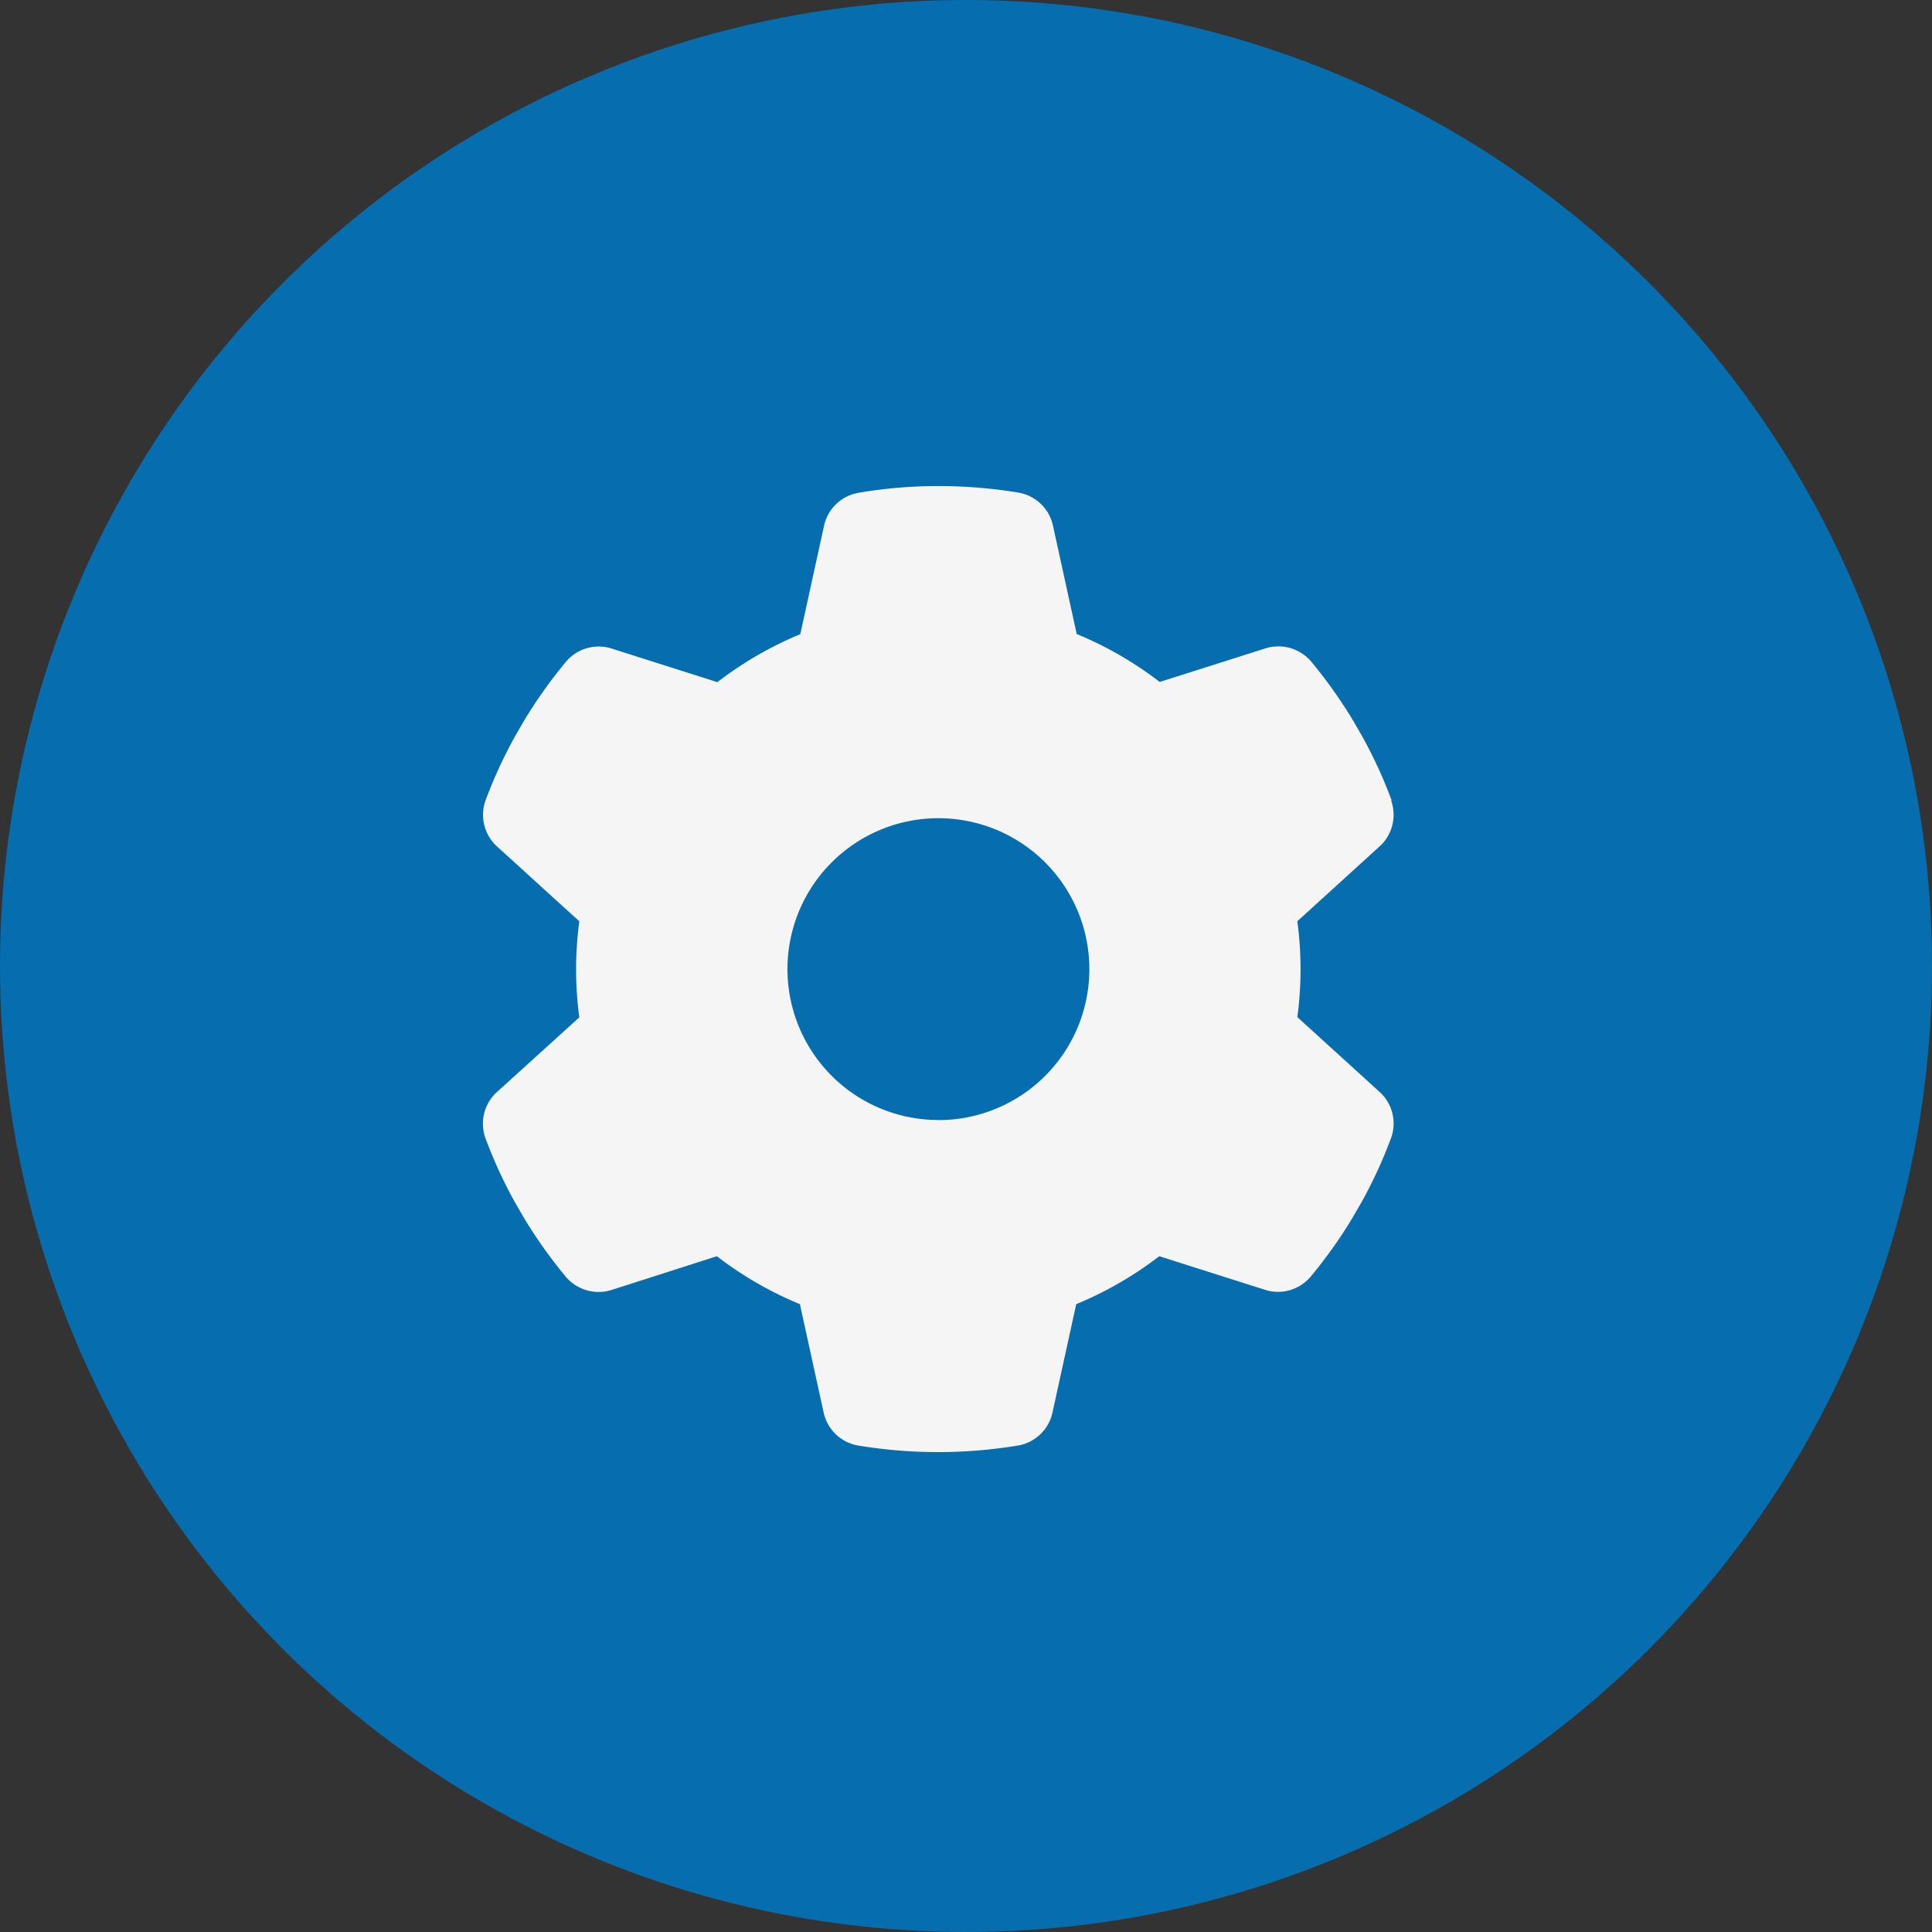
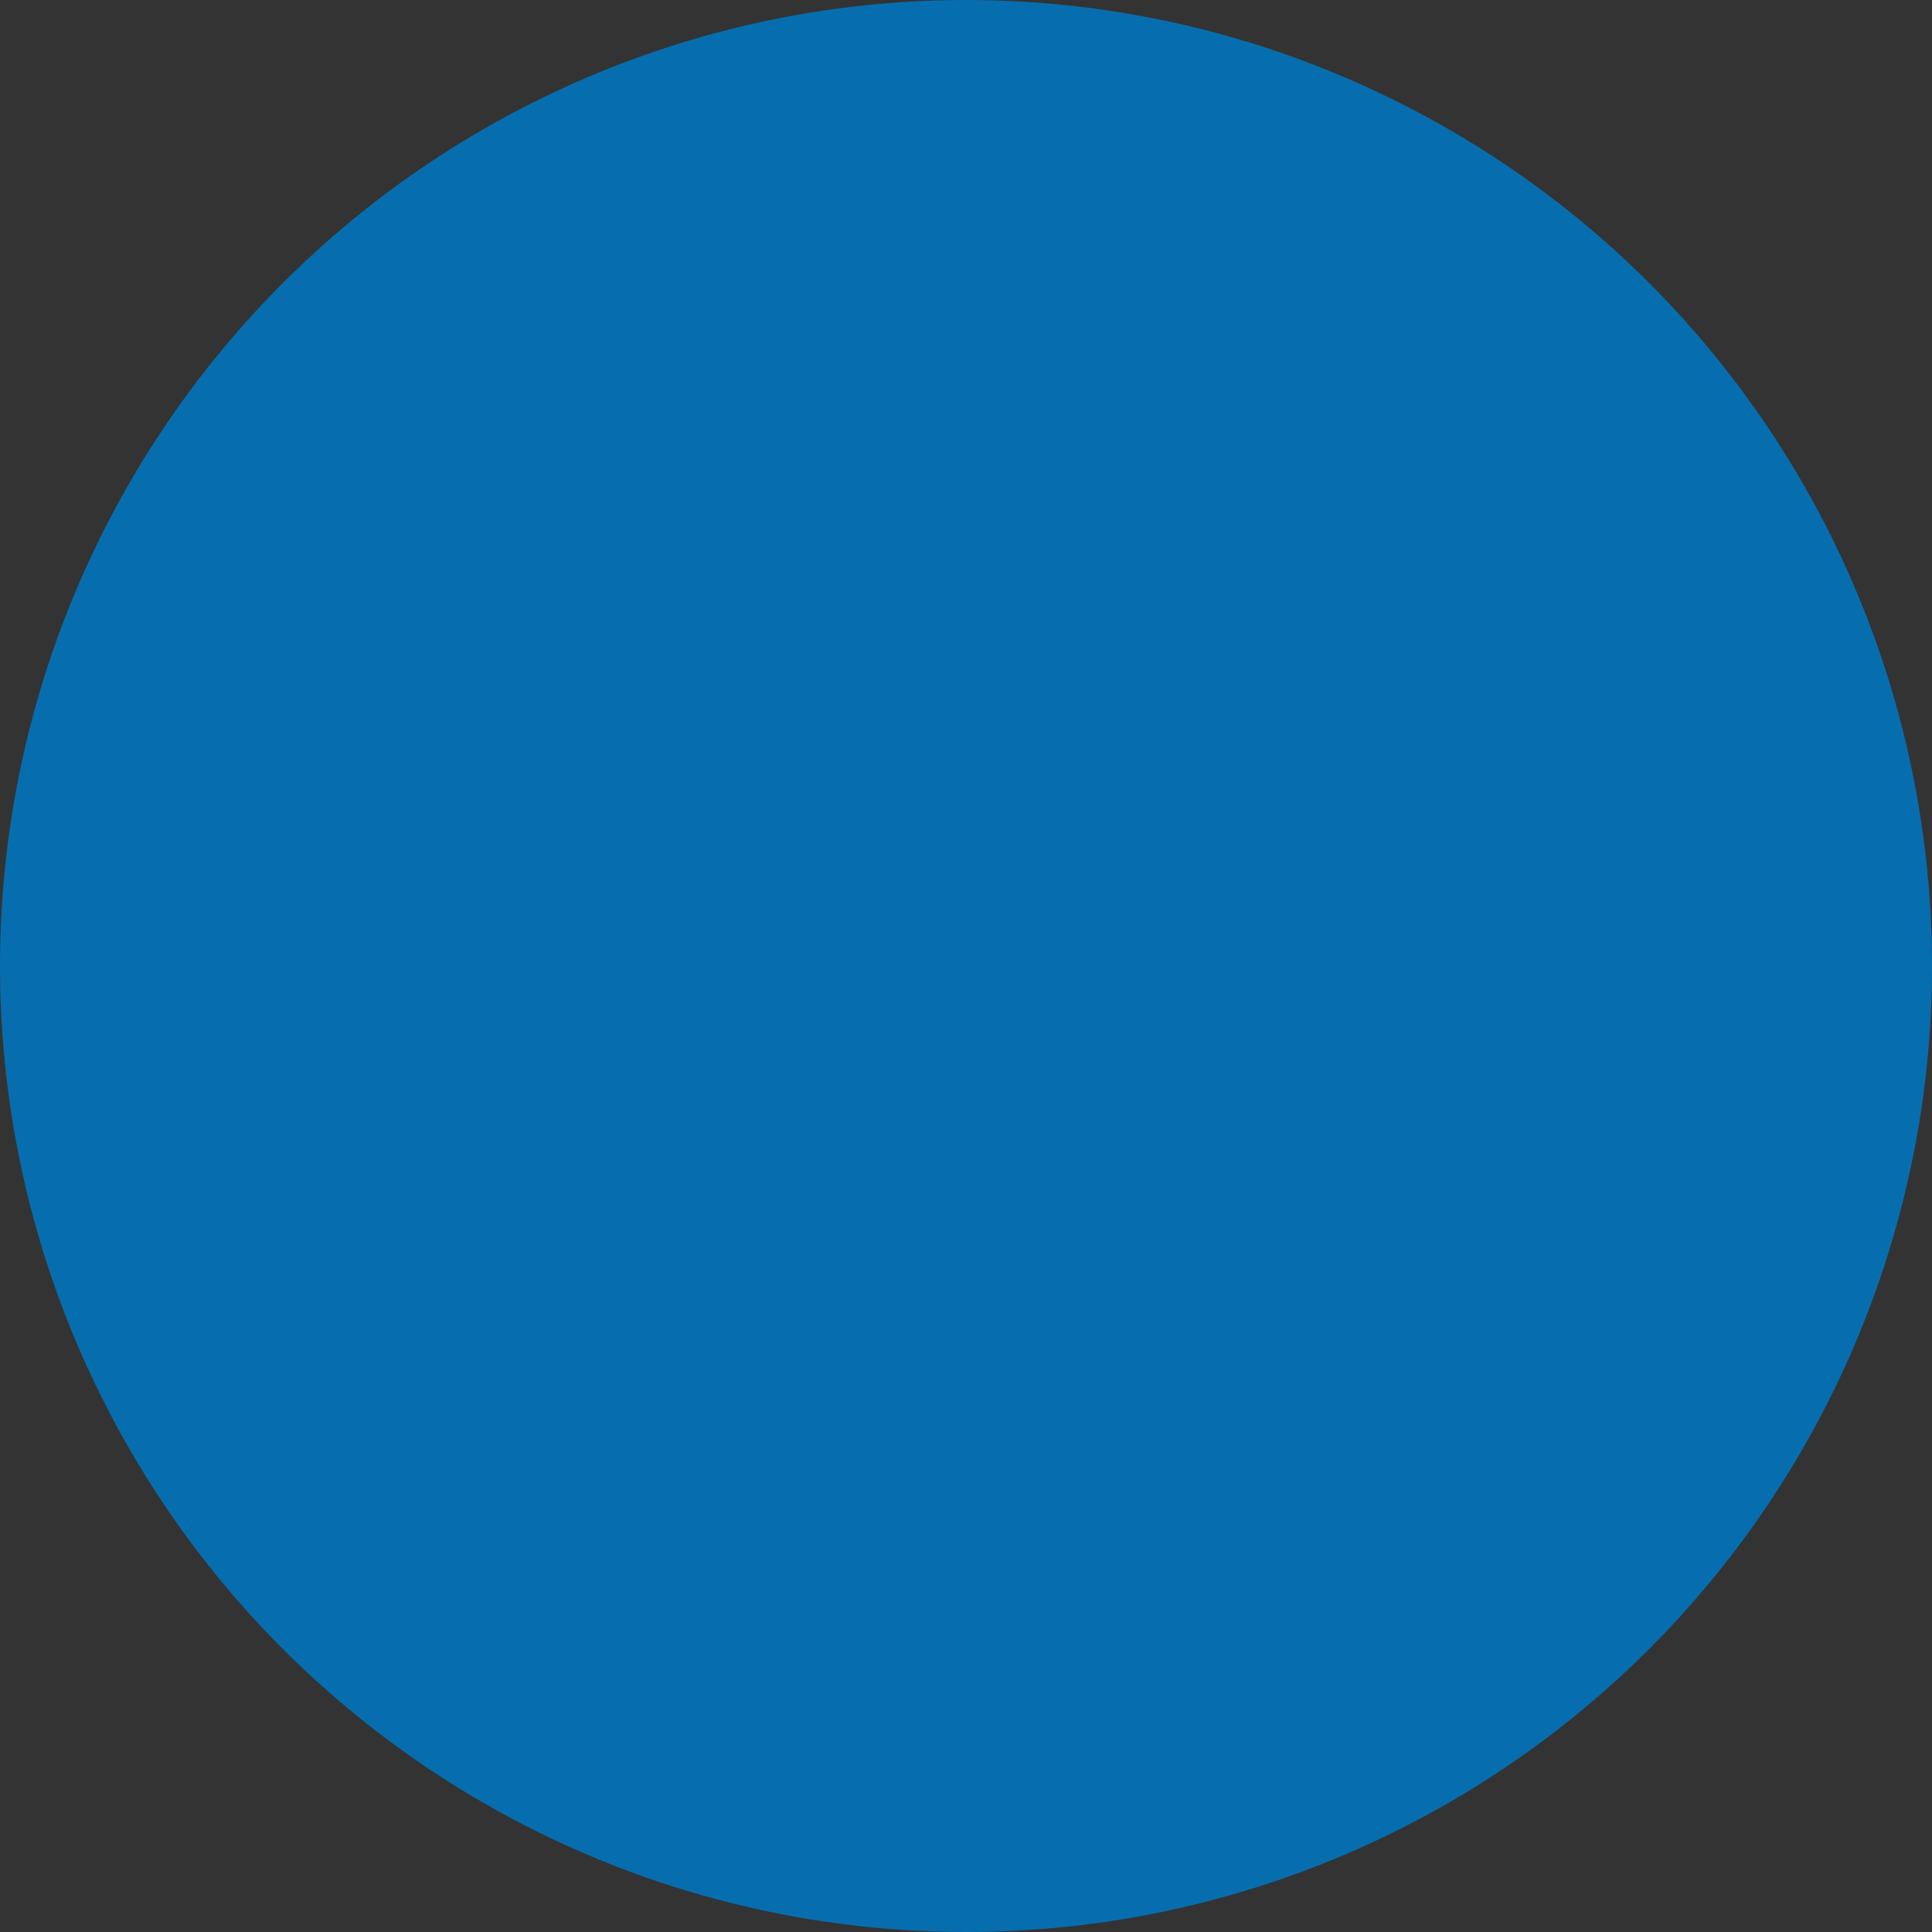
<svg xmlns="http://www.w3.org/2000/svg" width="60" height="60" viewBox="0 0 60 60">
  <rect x="0" y="0" width="60" height="60" fill="#333333" stroke="none" />
  <g transform="translate(-694 -1048)">
    <circle cx="30" cy="30" r="30" transform="translate(694 1048)" fill="#066eaf" />
-     <path d="M42.865,9.764a1.327,1.327,0,0,1-.375,1.442l-2.538,2.309a11.17,11.17,0,0,1,0,2.977L42.49,18.8a1.327,1.327,0,0,1,.375,1.442,14.527,14.527,0,0,1-.926,2.01l-.275.475a14.914,14.914,0,0,1-1.3,1.828,1.327,1.327,0,0,1-1.436.4l-3.264-1.037a11.277,11.277,0,0,1-2.579,1.489l-.733,3.346a1.324,1.324,0,0,1-1.067,1.043,15.225,15.225,0,0,1-4.981,0,1.324,1.324,0,0,1-1.067-1.043l-.733-3.346a11.277,11.277,0,0,1-2.579-1.489L18.673,24.96a1.338,1.338,0,0,1-1.436-.4,14.913,14.913,0,0,1-1.3-1.828l-.275-.475a14.527,14.527,0,0,1-.926-2.01,1.327,1.327,0,0,1,.375-1.442L17.653,16.5a11.5,11.5,0,0,1-.1-1.494,11.339,11.339,0,0,1,.1-1.489l-2.538-2.309a1.327,1.327,0,0,1-.375-1.442,14.527,14.527,0,0,1,.926-2.01l.275-.475a14.913,14.913,0,0,1,1.3-1.828,1.327,1.327,0,0,1,1.436-.4l3.264,1.037A11.277,11.277,0,0,1,24.516,4.6l.733-3.346A1.324,1.324,0,0,1,26.315.211,14.528,14.528,0,0,1,28.806,0,15.143,15.143,0,0,1,31.3.205a1.324,1.324,0,0,1,1.067,1.043L33.1,4.595a11.277,11.277,0,0,1,2.579,1.489l3.264-1.037a1.338,1.338,0,0,1,1.436.4,14.913,14.913,0,0,1,1.3,1.828l.275.475a14.526,14.526,0,0,1,.926,2.01ZM28.806,19.691A4.688,4.688,0,1,0,24.117,15a4.688,4.688,0,0,0,4.688,4.688Z" transform="translate(694.338 1063.095)" fill="#f5f5f5" />
  </g>
</svg>